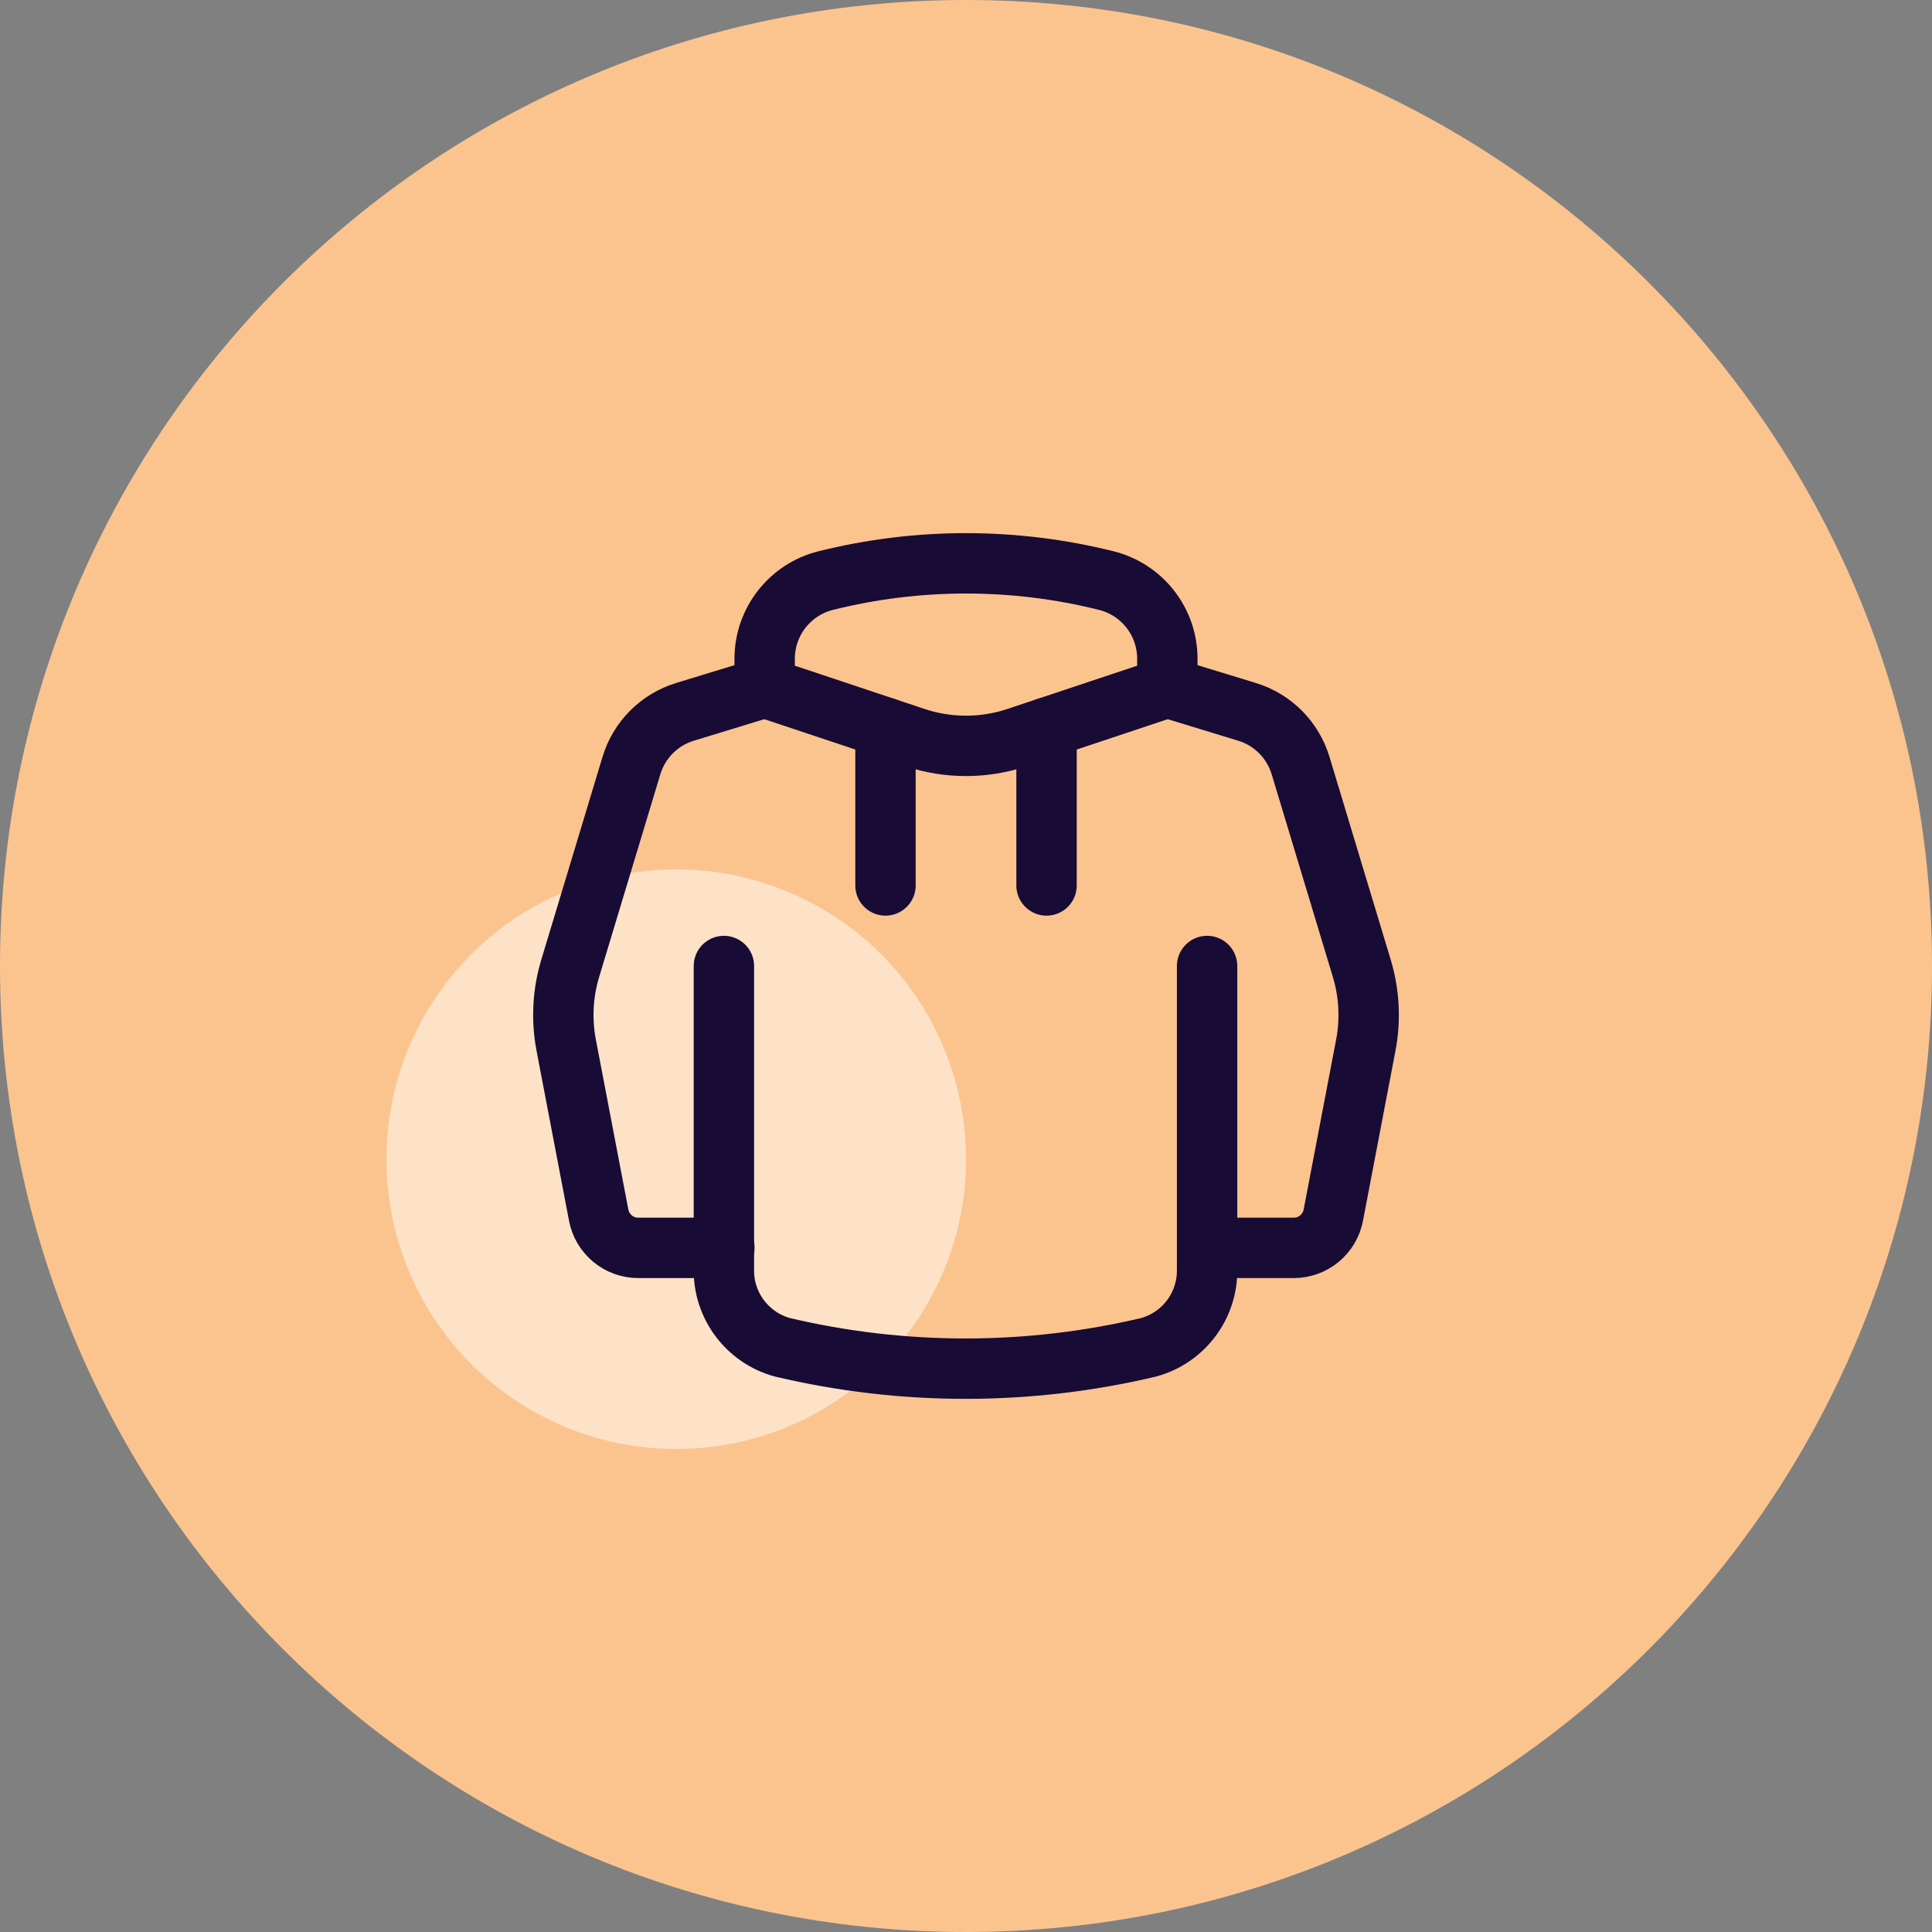
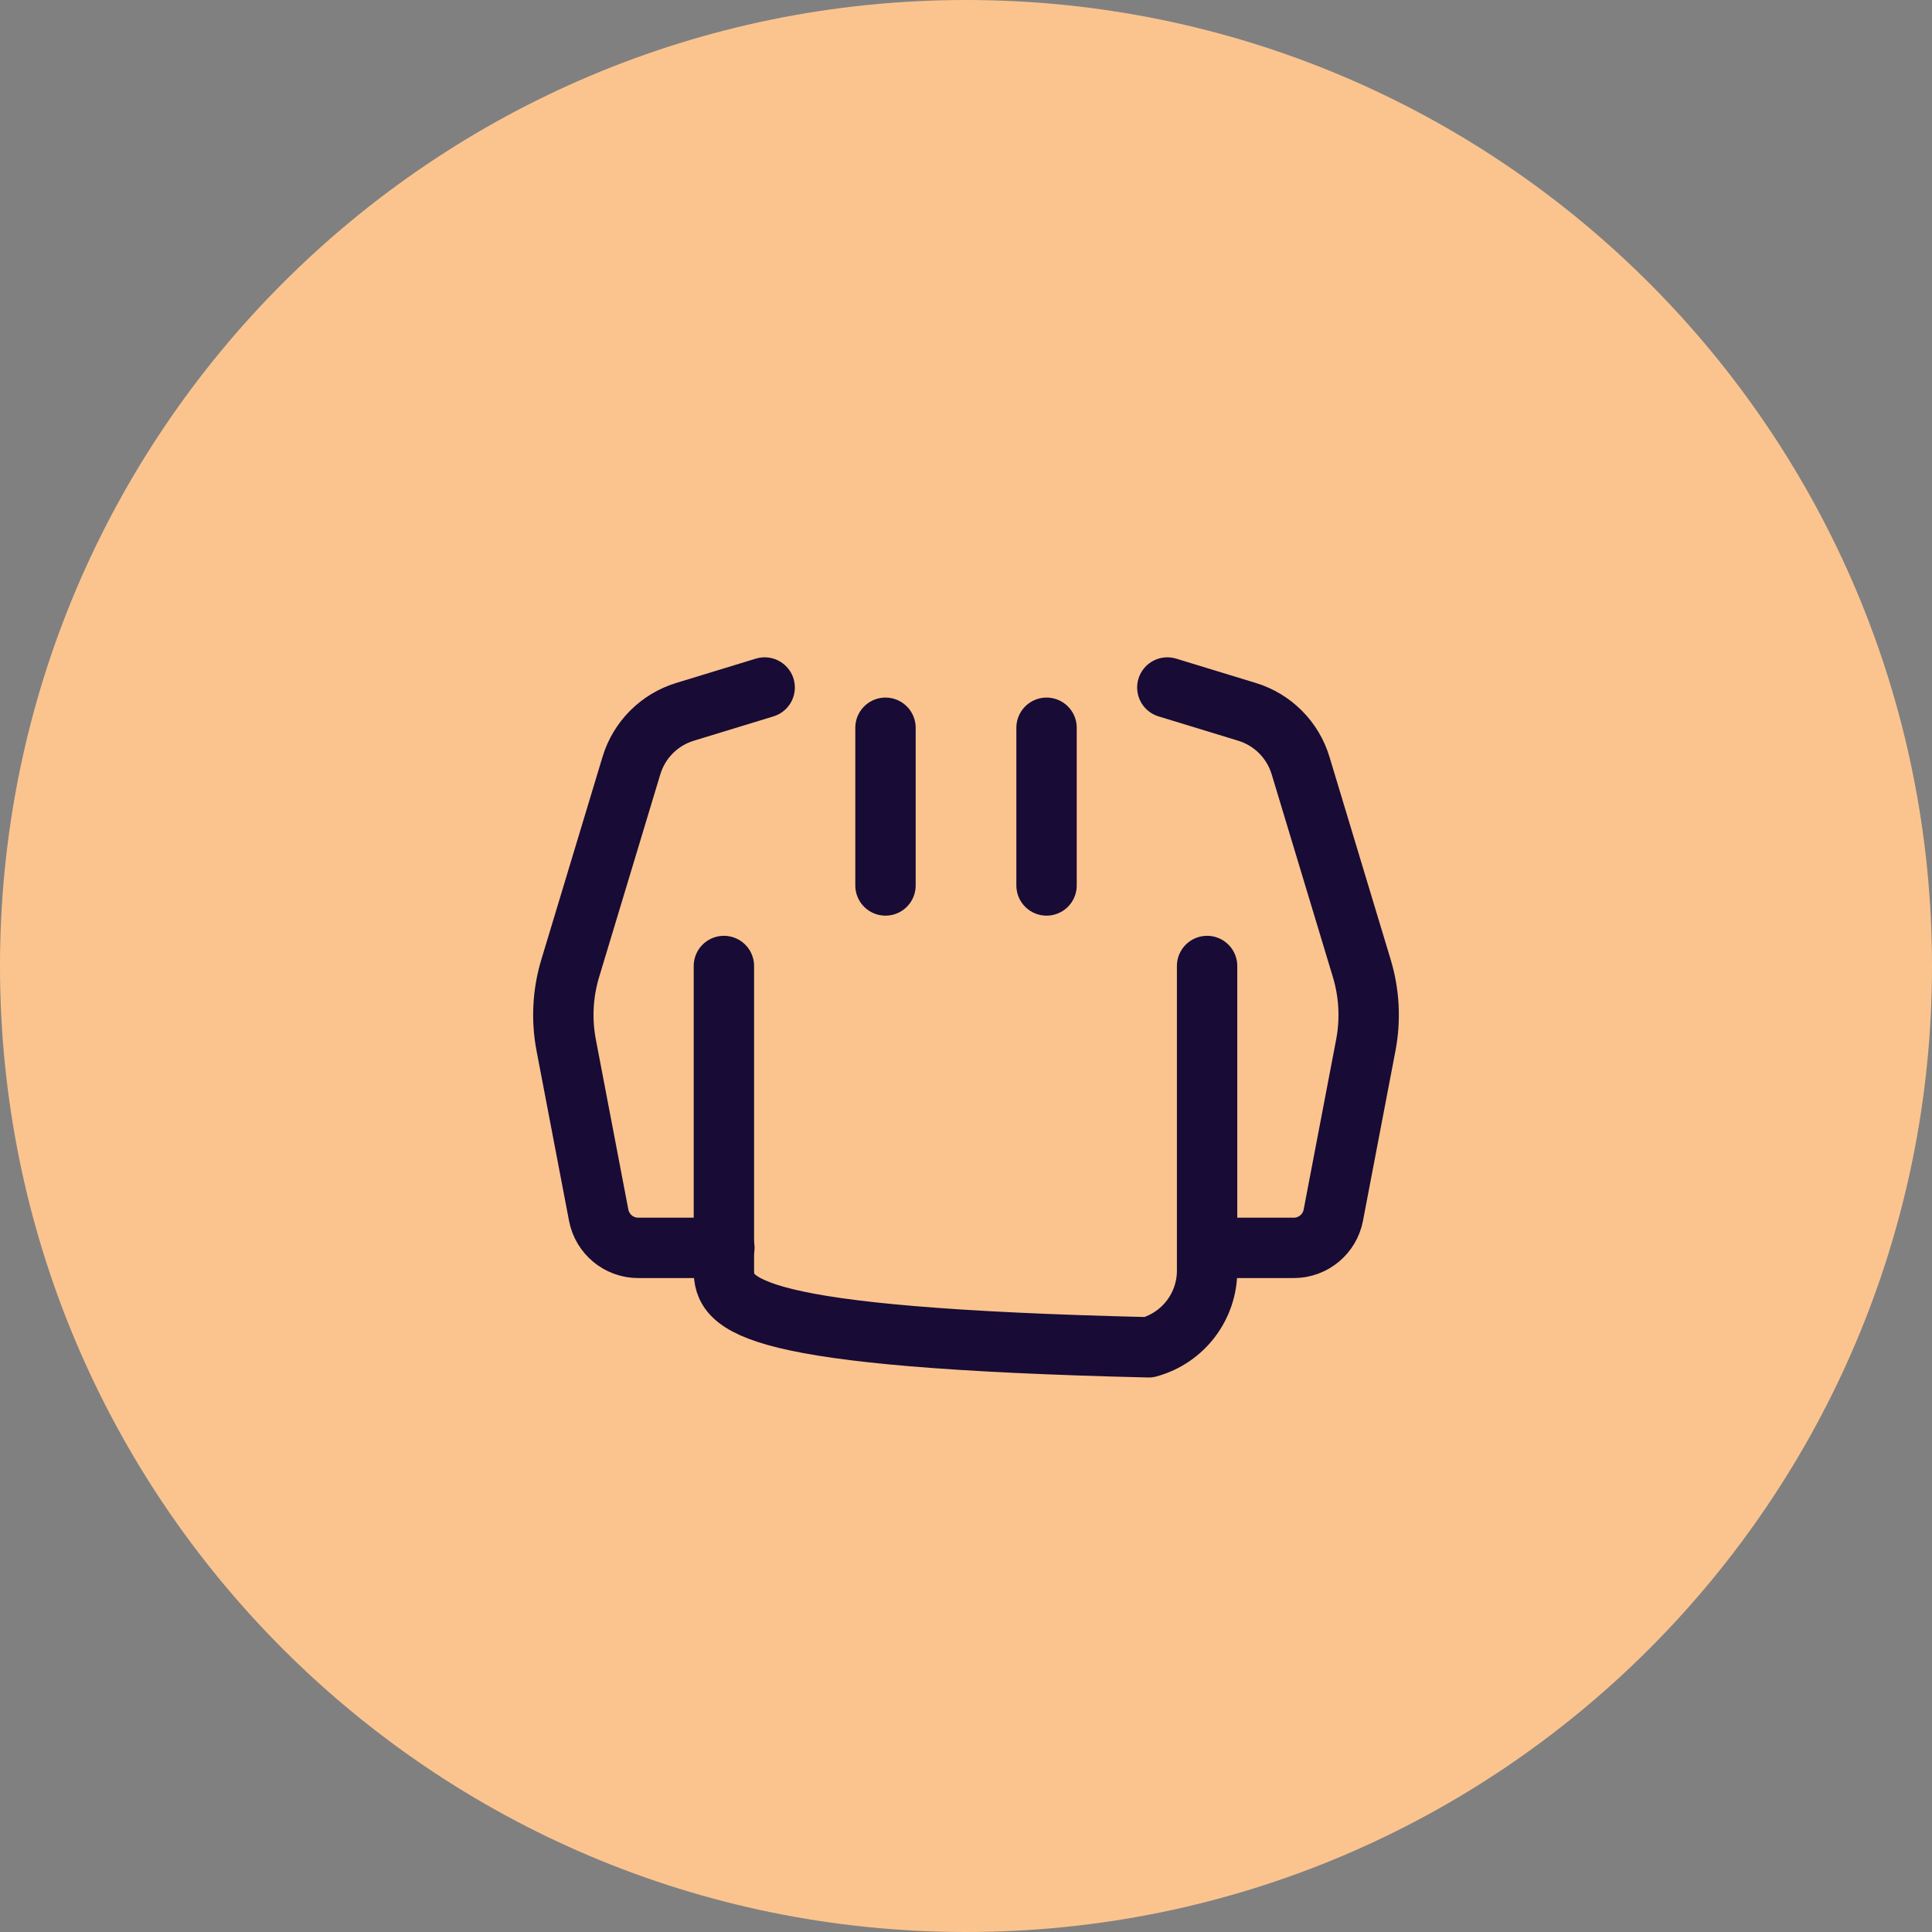
<svg xmlns="http://www.w3.org/2000/svg" width="80" height="80" viewBox="0 0 80 80" fill="none">
  <rect x="0" y="0" width="80" height="80" fill="#808080" stroke="none" />
  <path d="M40 0C62.091 0 80 17.909 80 40C80 62.091 62.091 80 40 80C17.909 80 0 62.091 0 40C0 17.909 17.909 0 40 0Z" fill="#FBC48F" />
-   <circle cx="28" cy="48" r="12" fill="white" fill-opacity="0.5" />
-   <path d="M49.983 40L49.983 52.577C50 54.074 49.004 55.394 47.56 55.789C42.575 56.968 37.383 56.968 32.399 55.789C30.954 55.394 29.958 54.074 29.975 52.577L29.975 40" stroke="#180B35" stroke-width="2.5" stroke-linecap="round" stroke-linejoin="round" />
+   <path d="M49.983 40L49.983 52.577C50 54.074 49.004 55.394 47.56 55.789C30.954 55.394 29.958 54.074 29.975 52.577L29.975 40" stroke="#180B35" stroke-width="2.5" stroke-linecap="round" stroke-linejoin="round" />
  <path d="M48.337 28.468L51.636 29.476C52.701 29.801 53.533 30.636 53.854 31.701L56.389 40.099C56.7 41.129 56.757 42.22 56.555 43.278L55.21 50.317C55.06 51.103 54.373 51.672 53.572 51.672H50.005" stroke="#180B35" stroke-width="2.5" stroke-linecap="round" stroke-linejoin="round" />
  <path d="M36.666 30.135V36.665" stroke="#180B35" stroke-width="2.5" stroke-linecap="round" stroke-linejoin="round" />
  <path d="M43.335 30.135V36.665" stroke="#180B35" stroke-width="2.5" stroke-linecap="round" stroke-linejoin="round" />
-   <path fill-rule="evenodd" clip-rule="evenodd" d="M34.189 24.041V24.041C32.705 24.413 31.663 25.747 31.663 27.277V28.467L37.891 30.543C39.26 30.999 40.74 30.999 42.109 30.543L48.337 28.467V27.277C48.337 25.747 47.295 24.413 45.811 24.041V24.041C41.996 23.088 38.004 23.088 34.189 24.041V24.041Z" stroke="#180B35" stroke-width="2.5" stroke-linecap="round" stroke-linejoin="round" />
  <path d="M31.663 28.468L28.364 29.476C27.299 29.801 26.467 30.636 26.146 31.701L23.611 40.099C23.3 41.129 23.243 42.22 23.445 43.278L24.79 50.317C24.94 51.103 25.627 51.672 26.427 51.672H29.995" stroke="#180B35" stroke-width="2.5" stroke-linecap="round" stroke-linejoin="round" />
</svg>